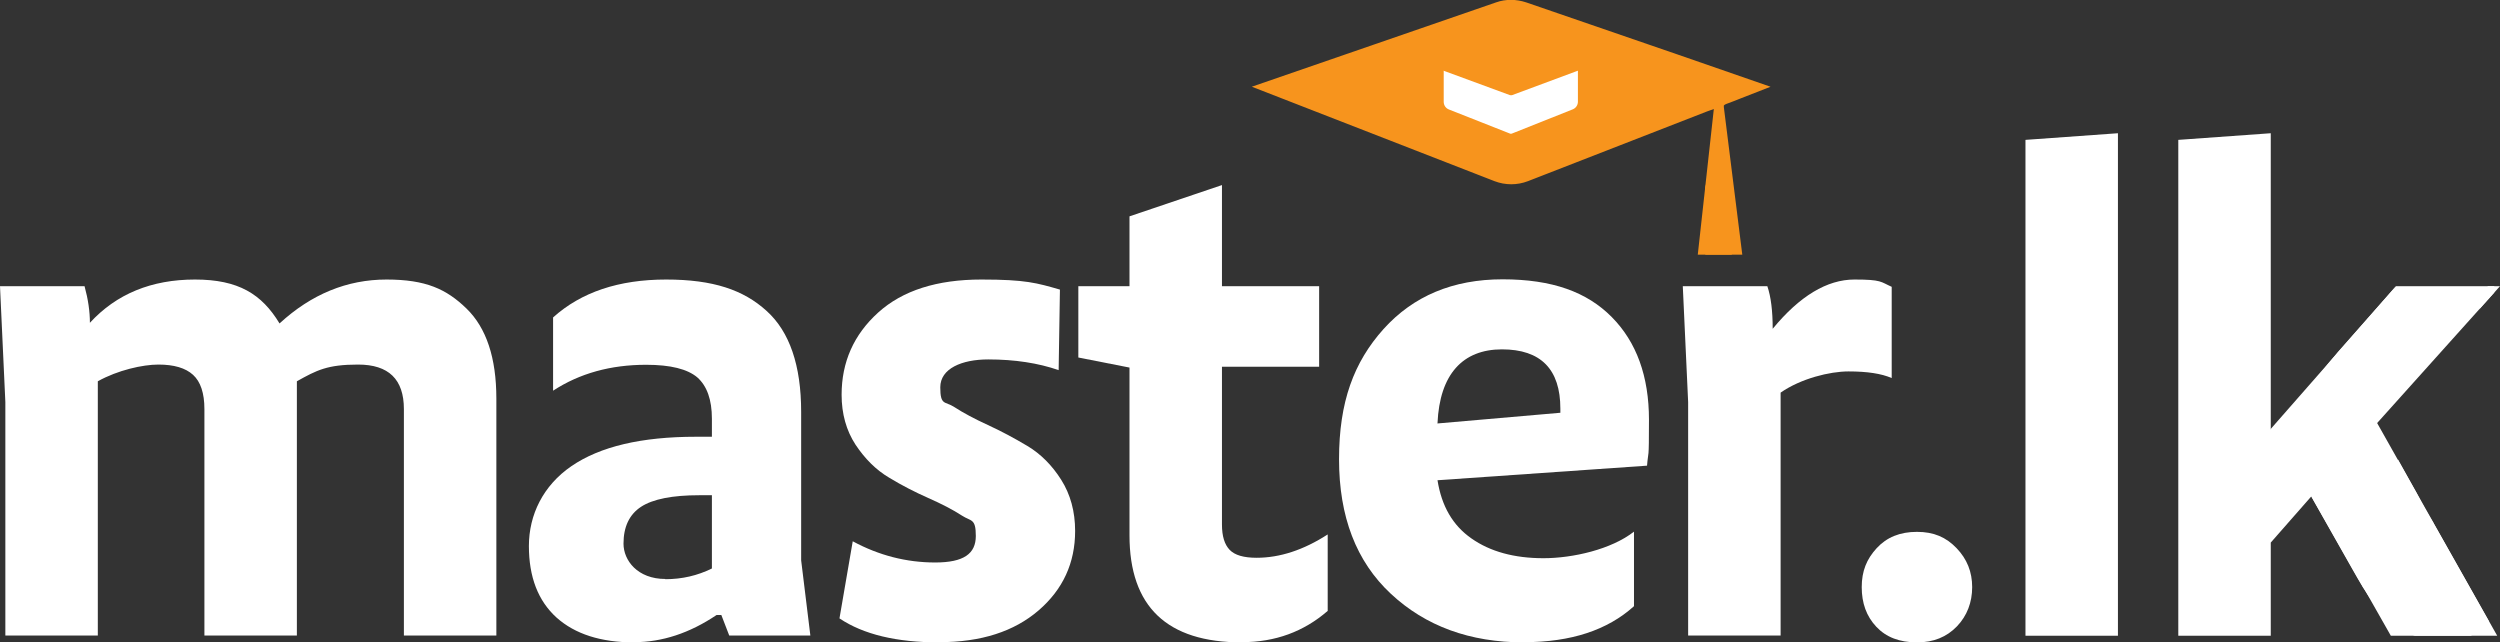
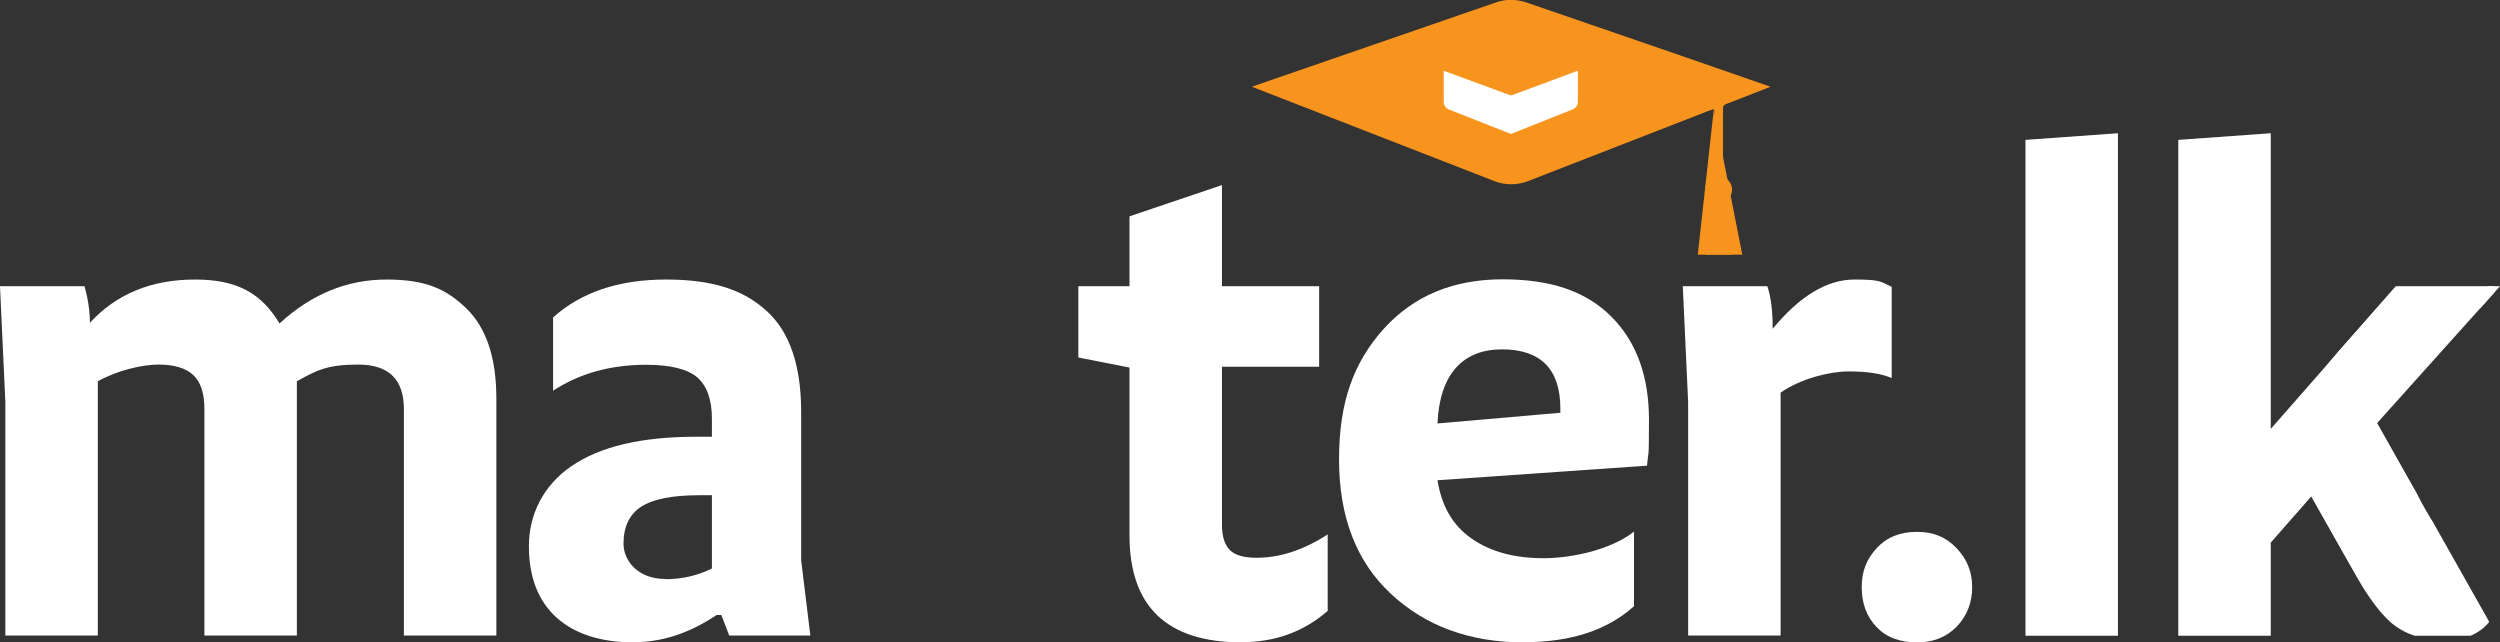
<svg xmlns="http://www.w3.org/2000/svg" width="755" height="194" viewBox="0 0 755 194" fill="none">
  <rect x="0" y="0" width="755" height="194" fill="#333333" stroke="none" />
  <g clip-path="url(#clip0_96_21)">
    <path d="M378.017 26.199C390.557 21.865 402.968 17.595 415.315 13.326C427.467 9.121 439.684 4.916 451.836 0.712C454.745 -0.323 457.913 -0.259 460.886 0.712C485.256 9.056 534.318 26.005 534.705 26.199C531.667 27.363 528.759 28.527 525.914 29.627C524.428 30.209 522.876 30.856 521.39 31.374C520.678 31.633 520.355 31.956 520.355 32.732C520.355 39.266 520.355 45.864 520.355 52.397C520.355 52.85 520.678 53.432 521.066 53.691C523.652 55.438 523.781 58.866 521.26 60.613C520.549 61.066 520.549 61.519 520.679 62.23C521.454 66.694 522.165 71.157 522.876 75.621C522.941 76.009 522.941 76.462 523.006 76.914H514.99C515.766 71.933 516.542 67.082 517.317 62.165C517.446 61.454 517.382 61.066 516.735 60.613C514.214 58.802 514.344 55.438 516.929 53.756C517.317 53.497 517.705 52.98 517.705 52.592C517.705 46.187 517.705 39.848 517.705 33.444C517.705 33.314 517.705 33.185 517.576 32.926C516.865 33.185 516.218 33.379 515.572 33.638C497.537 40.689 479.438 47.675 461.403 54.726C458.171 55.955 454.616 55.955 451.384 54.726C427.208 45.346 378.534 26.393 378.082 26.199H378.017Z" fill="#F7941D" />
-     <path d="M517.576 32.926L512.728 76.914H526.173L520.549 31.956L516.283 26.781L517.576 32.926Z" fill="#F7941D" />
+     <path d="M517.576 32.926L512.728 76.914H526.173L516.283 26.781L517.576 32.926Z" fill="#F7941D" />
    <path d="M435.935 21.347L455.974 28.722C456.232 28.786 456.491 28.786 456.685 28.722L476.529 21.347V30.727C476.529 31.697 475.947 32.603 475.042 32.991L456.685 40.301C456.426 40.43 456.167 40.43 455.909 40.301L437.551 33.056C436.581 32.668 436 31.762 436 30.727V21.477L435.935 21.347Z" fill="white" />
    <path d="M1.616 191.995V121.42L0 86.423H25.533C26.632 90.434 27.149 94.121 27.149 97.485C35.164 88.752 45.765 84.418 58.887 84.418C72.009 84.418 79.055 88.817 84.42 97.679C94.052 88.817 104.847 84.418 116.741 84.418C128.634 84.418 134.84 87.329 140.851 93.151C146.863 98.973 149.901 108.029 149.901 120.385V191.93H121.976V123.554C121.976 114.563 117.387 110.099 108.143 110.099C98.9 110.099 95.668 111.781 89.656 115.145V191.93H61.732V123.554C61.732 118.703 60.568 115.274 58.306 113.204C56.043 111.134 52.553 110.099 47.834 110.099C43.115 110.099 35.552 111.781 29.541 115.145V191.93H1.616V191.995Z" fill="white" />
    <path d="M191.465 194C181.446 194 173.624 191.477 168.065 186.496C162.506 181.45 159.726 174.27 159.726 164.89C159.726 155.51 163.993 146.648 172.59 140.762C181.187 134.875 193.663 131.899 210.146 131.899H214.994V126.465C214.994 120.708 213.507 116.568 210.598 113.981C207.625 111.458 202.518 110.164 195.149 110.164C184.419 110.164 175.046 112.752 167.031 117.991V95.868C175.499 88.235 186.875 84.418 201.161 84.418C215.447 84.418 224.561 87.588 231.477 93.863C238.458 100.137 241.949 110.358 241.949 124.395V169.224L244.729 191.93H220.23L217.838 185.72H216.416C208.271 191.218 199.933 193.935 191.53 193.935L191.465 194ZM200.902 174.917C206.009 174.917 210.663 173.817 214.994 171.683V149.559H211.18C203.036 149.559 197.153 150.724 193.598 153.052C190.043 155.381 188.298 159.133 188.298 164.179C188.298 169.224 192.499 174.852 200.967 174.852L200.902 174.917Z" fill="white" />
-     <path d="M283.642 194C270.779 194 260.759 191.606 253.52 186.755L257.527 163.467C265.414 167.737 273.752 169.871 282.414 169.871C291.076 169.871 294.696 167.219 294.696 161.85C294.696 156.481 293.274 157.516 290.494 155.705C287.714 153.893 284.289 152.147 280.345 150.4C276.402 148.654 272.459 146.648 268.516 144.255C264.573 141.926 261.212 138.562 258.368 134.293C255.588 130.023 254.166 124.978 254.166 119.22C254.166 109.323 257.851 101.043 265.22 94.38C272.589 87.717 282.996 84.418 296.376 84.418C309.757 84.418 313.118 85.453 320.099 87.458L319.711 111.781C313.571 109.647 306.46 108.547 298.445 108.547C290.429 108.547 283.965 111.328 283.965 116.956C283.965 122.584 285.387 121.096 288.167 122.908C290.946 124.719 294.372 126.53 298.316 128.341C302.259 130.153 306.266 132.287 310.274 134.681C314.282 137.074 317.708 140.503 320.487 144.902C323.267 149.3 324.689 154.475 324.689 160.362C324.689 170.001 321.004 178.022 313.635 184.361C306.266 190.701 296.312 193.935 283.707 193.935L283.642 194Z" fill="white" />
    <path d="M375.044 194C352.42 194 341.107 183.197 341.107 161.656V111.005L325.658 107.965V86.424H341.107V65.335L369.032 55.891V86.424H398.379V110.746H369.032V158.421C369.032 161.915 369.808 164.437 371.359 166.055C372.911 167.672 375.625 168.448 379.504 168.448C386.485 168.448 393.66 166.119 400.964 161.397V184.491C393.725 190.766 385.128 193.935 375.044 193.935V194Z" fill="white" />
    <path d="M460.24 194C443.886 194 430.505 189.084 420.033 179.316C409.562 169.548 404.39 156.028 404.39 138.692C404.39 121.355 408.851 109.388 417.836 99.361C426.821 89.399 438.779 84.353 453.776 84.353C468.772 84.353 479.244 88.17 486.742 95.739C494.241 103.307 497.99 113.657 497.99 126.789C497.99 139.921 497.796 135.716 497.408 140.632L434.125 145.031C435.353 152.794 438.714 158.68 444.403 162.626C450.027 166.572 457.266 168.578 466.122 168.578C474.978 168.578 486.613 165.925 493.465 160.556V183.068C485.45 190.313 474.396 193.935 460.304 193.935L460.24 194ZM434.06 127.889L471.229 124.654V123.425C471.229 111.523 465.346 105.507 453.582 105.507C441.817 105.507 434.771 112.946 434.125 127.824L434.06 127.889Z" fill="white" />
    <path d="M509.819 191.995V121.42L508.203 86.423H533.736C534.835 89.658 535.352 93.927 535.352 99.296C543.497 89.399 551.771 84.418 560.045 84.418C568.319 84.418 567.931 85.13 571.292 86.618V114.175C568.189 112.816 563.858 112.169 558.235 112.169C552.611 112.169 543.884 114.304 537.744 118.573V191.93H509.819V191.995Z" fill="white" />
    <path d="M578.92 194C573.684 194 569.611 192.447 566.638 189.278C563.664 186.108 562.242 182.162 562.242 177.31C562.242 172.459 563.729 168.836 566.767 165.537C569.805 162.238 573.813 160.621 578.92 160.621C584.026 160.621 587.711 162.238 590.878 165.537C594.045 168.836 595.597 172.718 595.597 177.31C595.597 181.903 594.045 185.979 591.007 189.148C587.905 192.383 583.897 194 578.984 194H578.92Z" fill="white" />
    <path d="M611.692 191.995V42.241L639.617 40.236V191.995H611.692Z" fill="white" />
    <path d="M753.319 86.424H723.585L706.067 106.283C699.151 114.369 692.363 123.749 685.77 134.422V40.236L657.845 42.241V191.995H685.77V163.855L697.987 149.947L710.398 171.877C711.497 173.817 712.531 175.629 713.565 177.31L713.889 177.828C717.315 183.197 720.482 187.014 723.52 189.148C725.265 190.377 727.14 191.348 729.273 191.995H746.144C748.213 191.089 750.087 189.795 751.639 187.984V187.596L735.026 158.163L734.897 157.904C733.345 155.446 731.6 152.47 729.79 148.848L724.167 138.886L717.896 127.759L753.255 88.364V86.553L753.319 86.424Z" fill="white" />
-     <path d="M754.16 191.995H722.033L713.953 177.763L713.63 177.31L698.052 149.947L724.231 138.821L729.79 148.783L734.897 157.839L735.026 158.098L751.639 187.531L754.16 191.995Z" fill="white" />
    <path d="M681.762 134.099L723.585 86.424L688.679 139.985L681.762 134.099Z" fill="white" />
    <path d="M748.73 93.41L755 86.424H751.316L748.73 93.41Z" fill="white" />
  </g>
  <defs>
    <clipPath id="clip0_96_21">
      <rect width="755" height="194" fill="white" />
    </clipPath>
  </defs>
</svg>